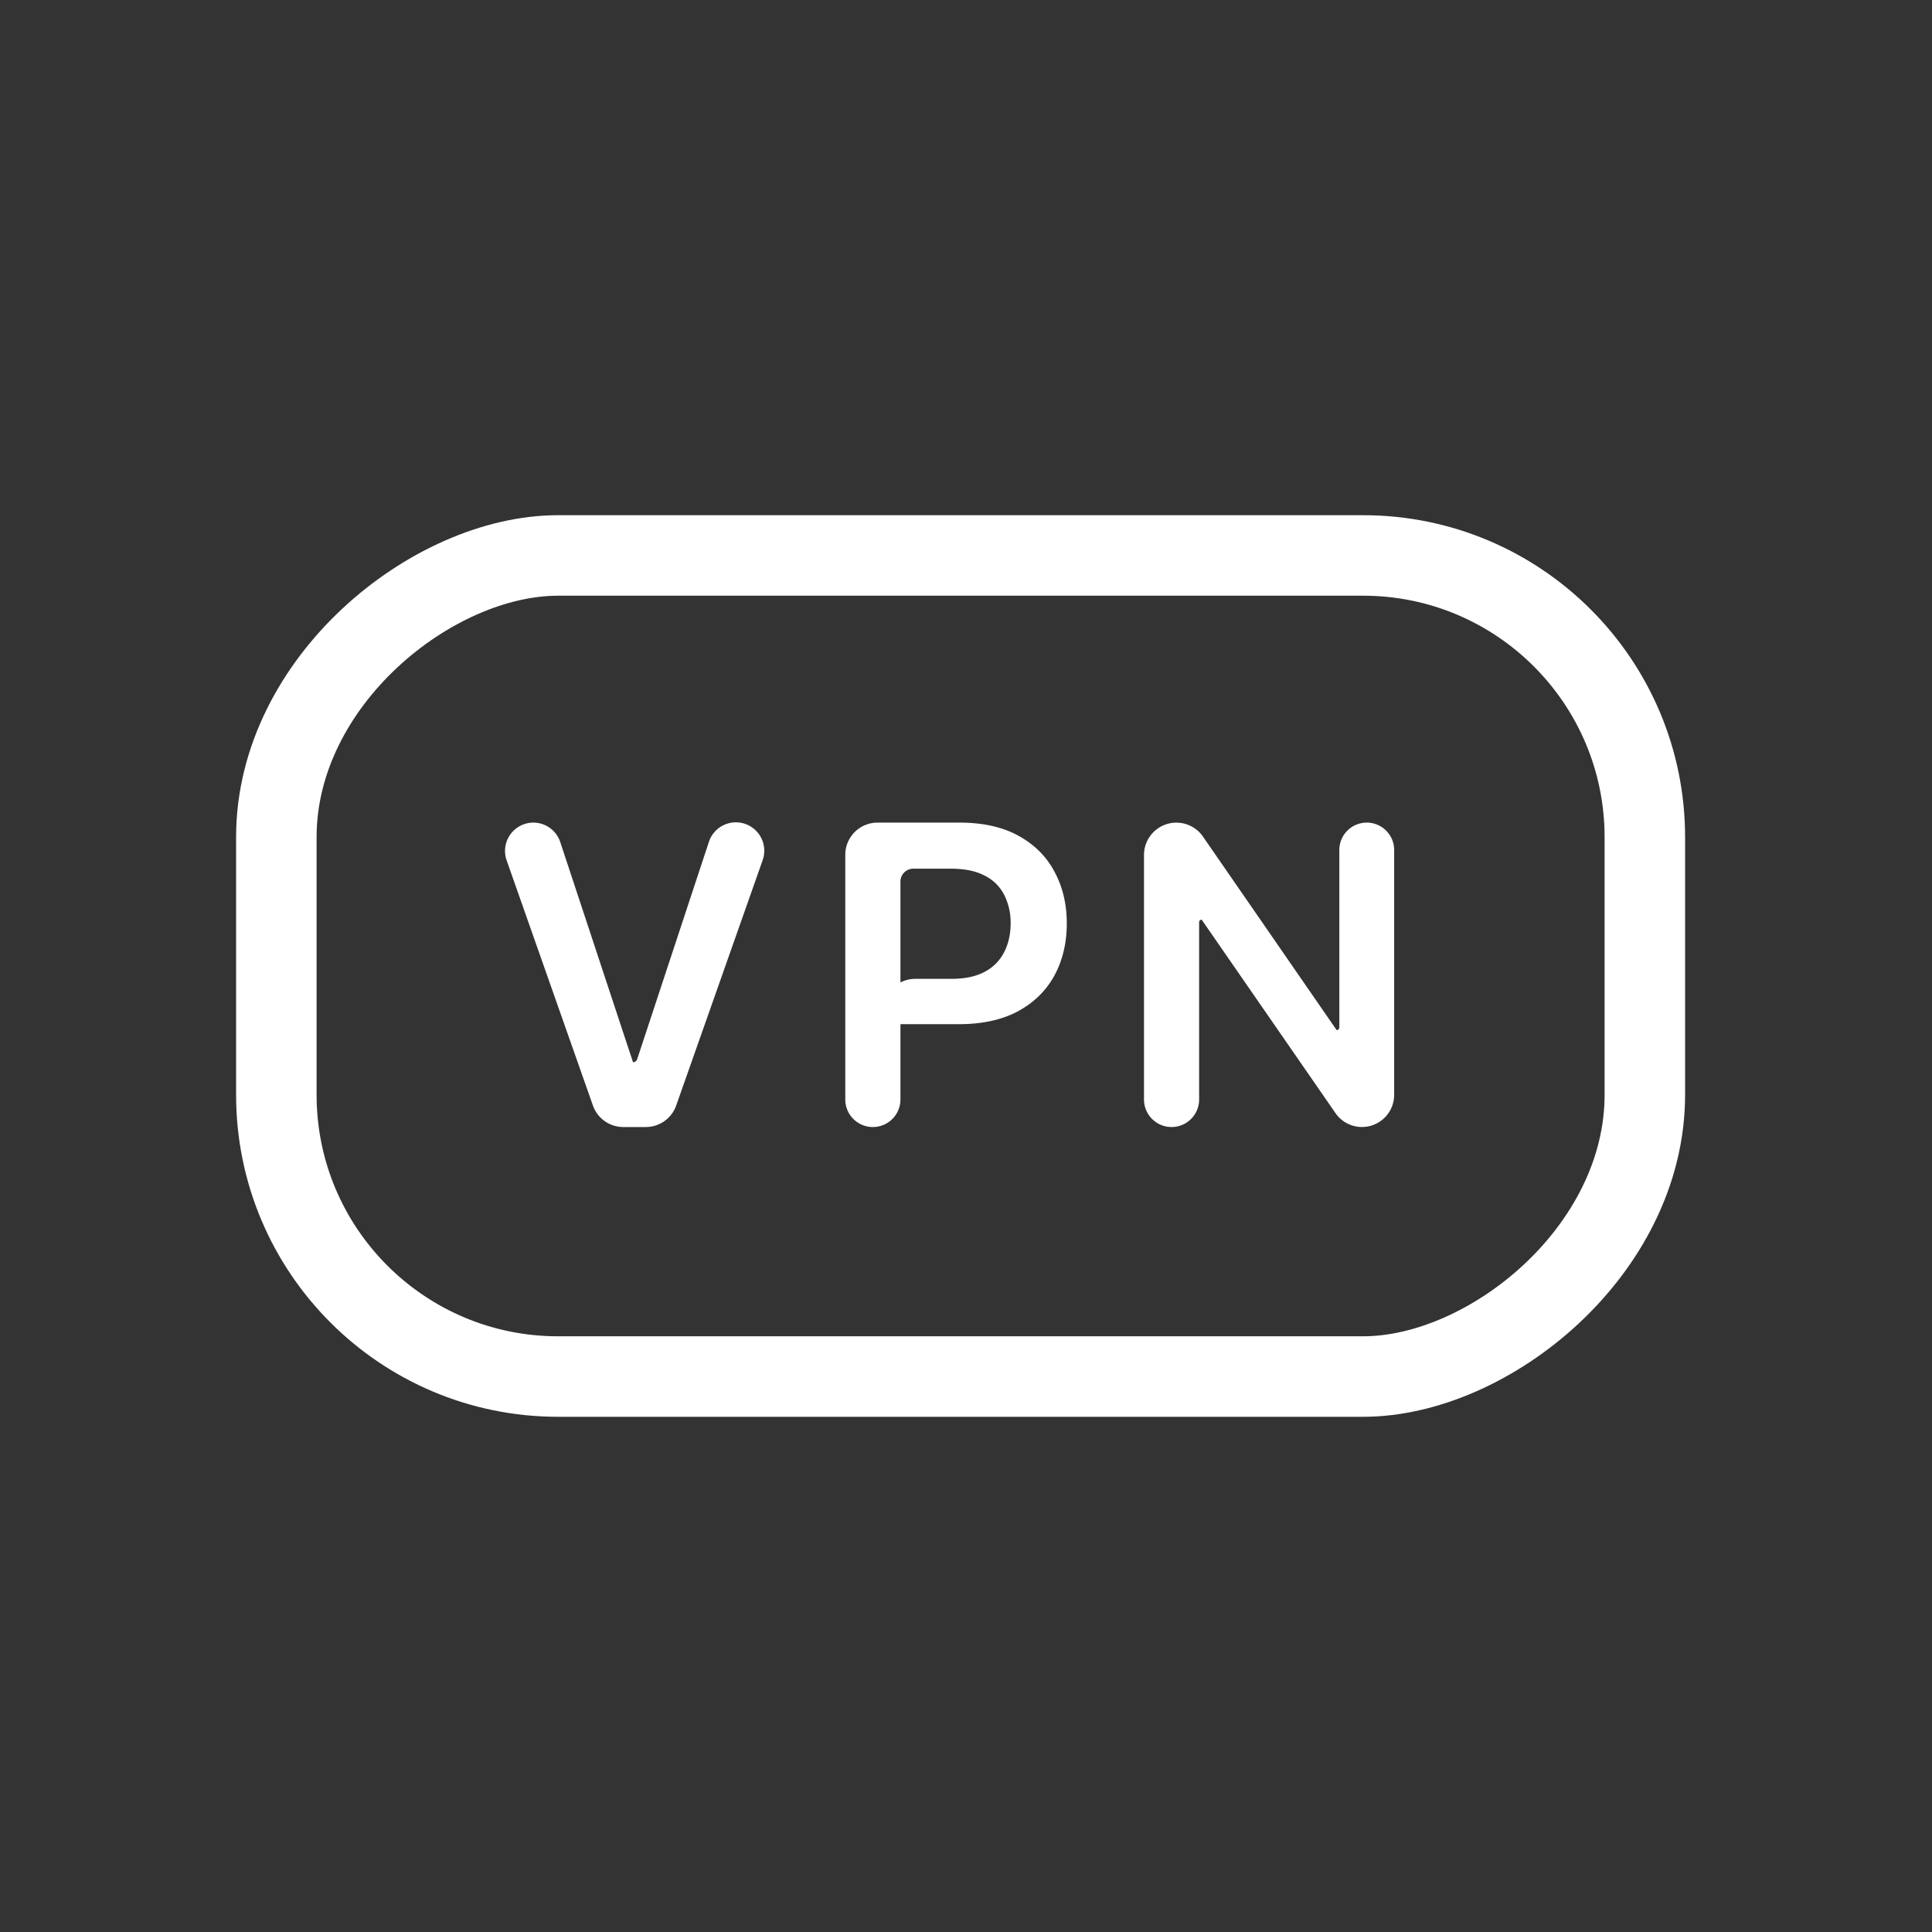
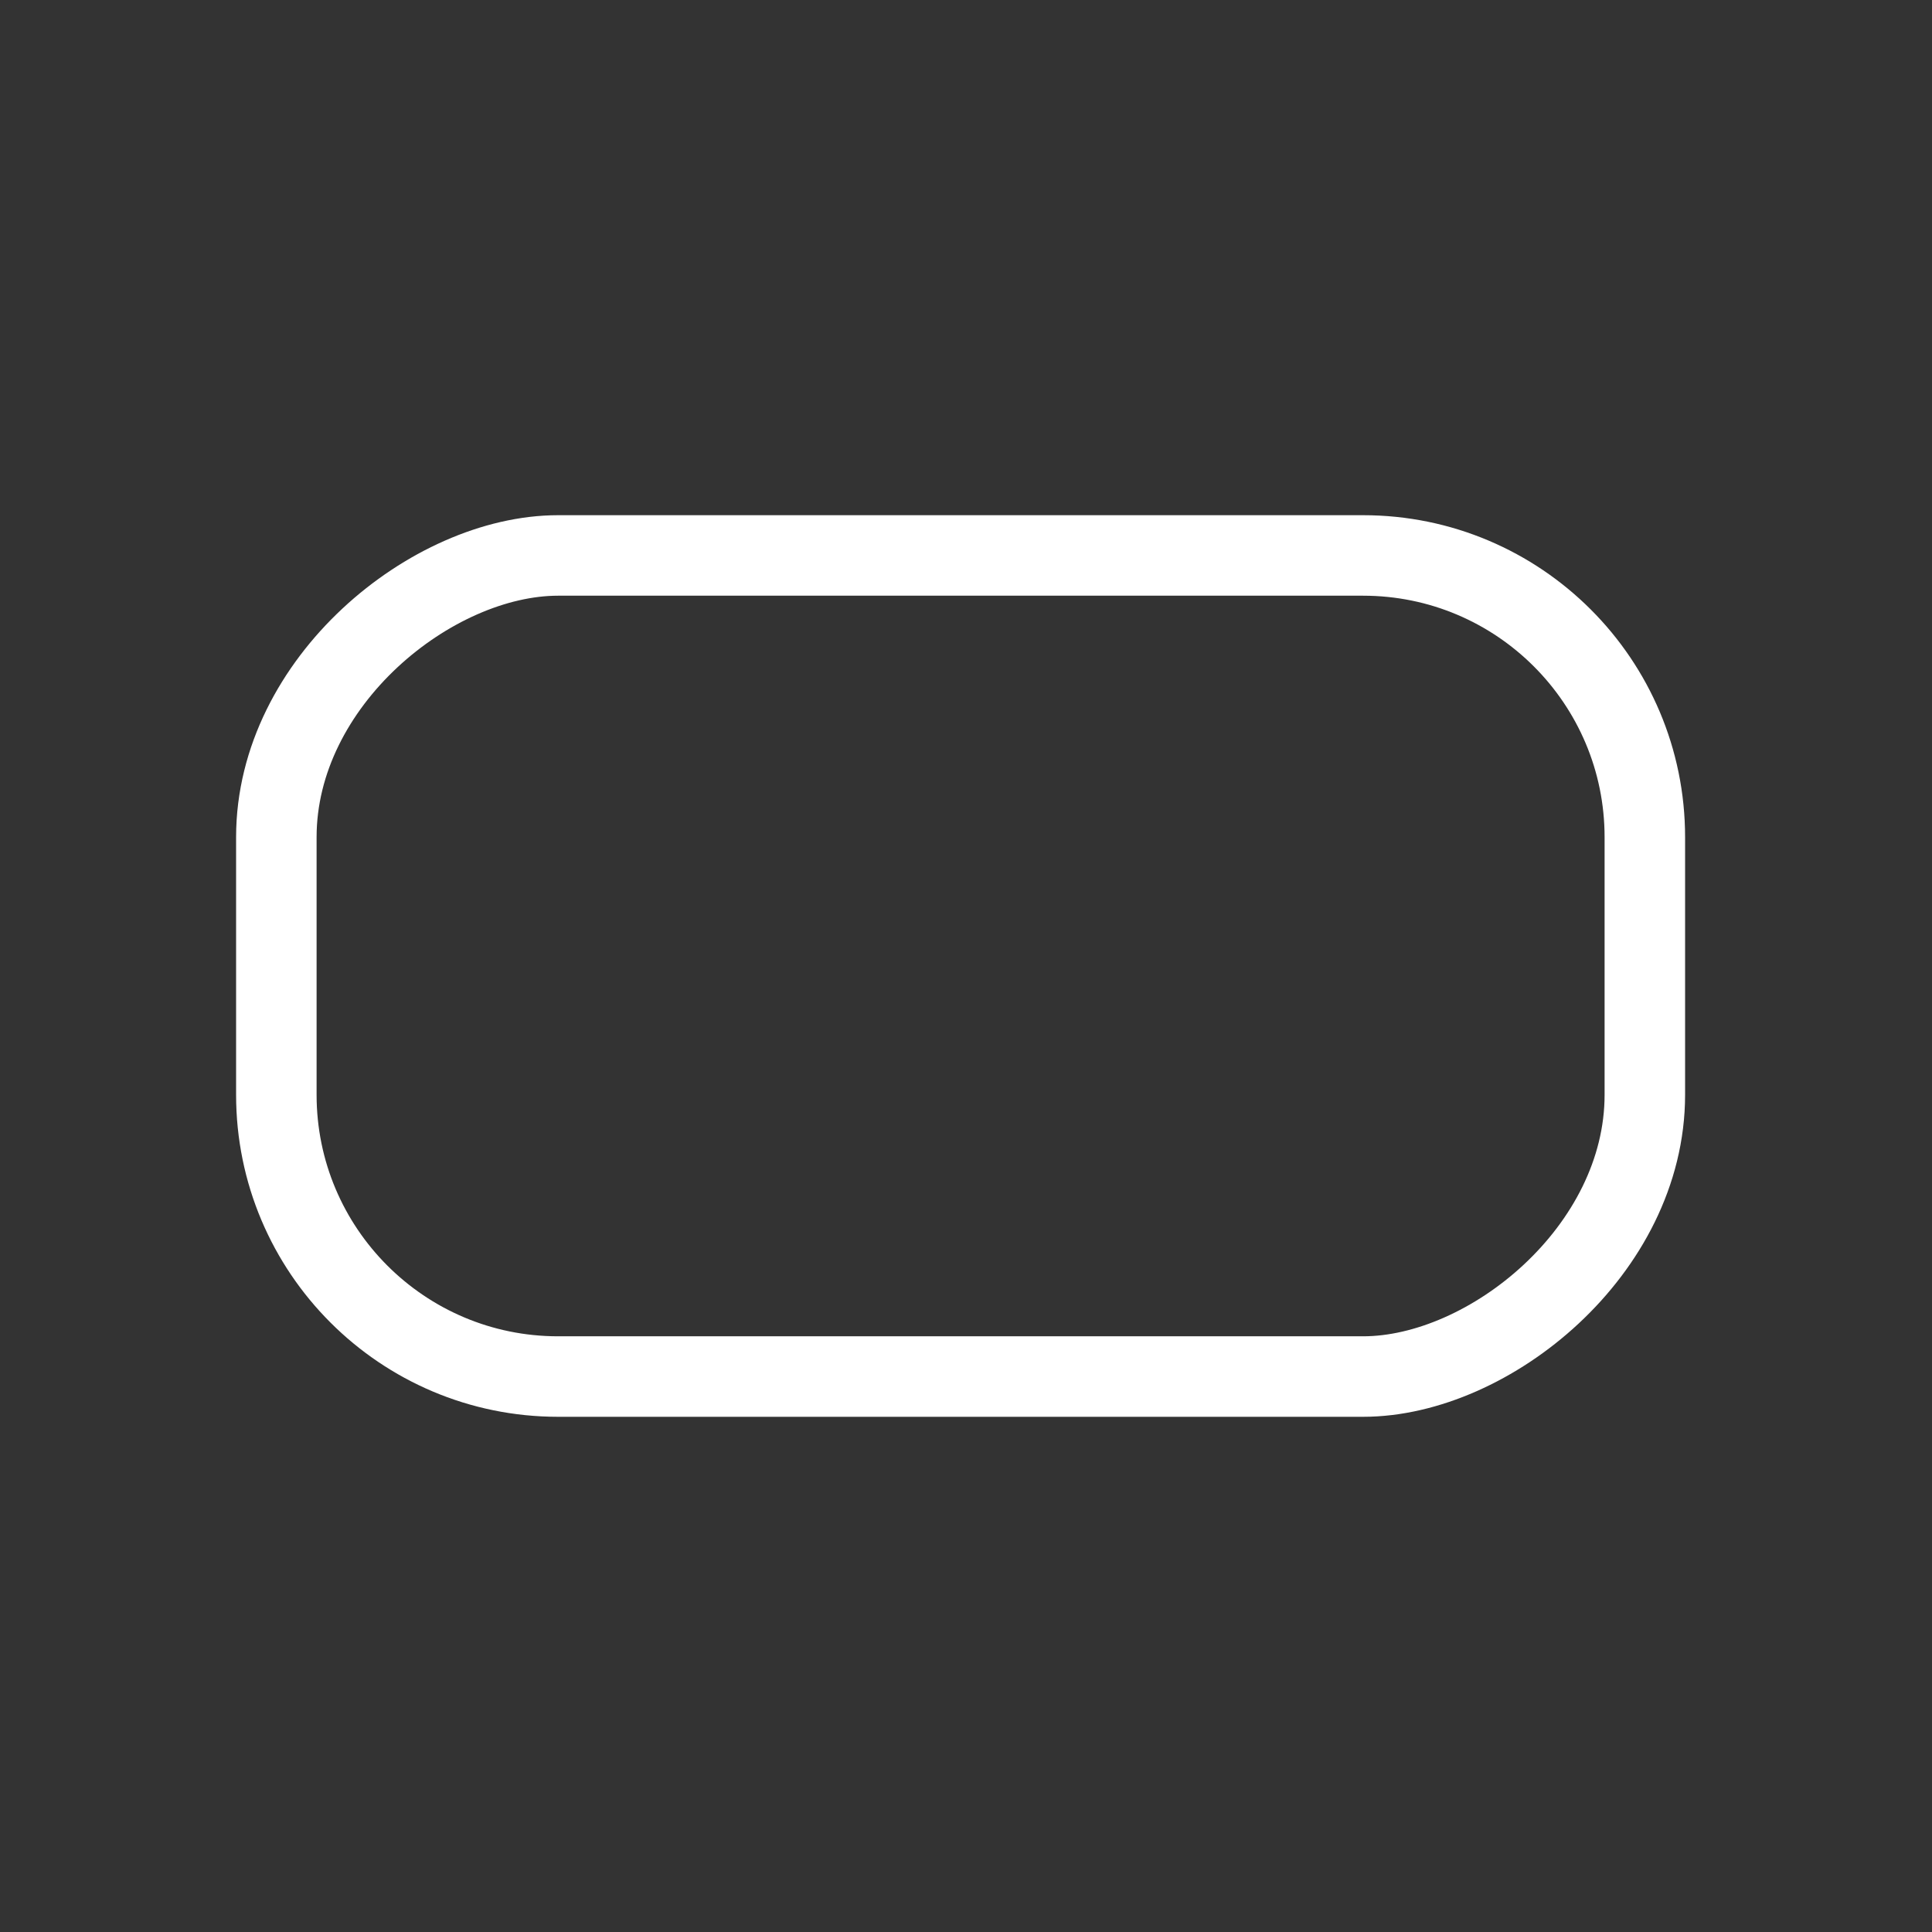
<svg xmlns="http://www.w3.org/2000/svg" width="60" height="60" viewBox="0 0 60 60" fill="none">
  <rect x="0" y="0" width="60" height="60" fill="#333333" stroke="none" />
  <rect x="51.082" y="17.25" width="25.5" height="42.5" rx="8.75" transform="rotate(90 51.082 17.25)" stroke="#fff" stroke-width="2.5" />
-   <path d="M16.563 25.547a.88.88 0 0 1 .836.604l2.26 6.838c.059 0 .11-.037.128-.092l2.226-6.745a.882.882 0 1 1 1.669.57l-2.683 7.612a1 1 0 0 1-.944.667h-.698a1 1 0 0 1-.943-.667l-2.68-7.615a.88.88 0 0 1 .83-1.172Zm10.545 9.454a.856.856 0 0 1-.857-.856v-7.598a1 1 0 0 1 1-1h2.546c.726 0 1.336.135 1.828.406.496.271.87.643 1.122 1.117.255.471.383 1.007.383 1.607 0 .606-.128 1.145-.383 1.616-.255.47-.633.841-1.131 1.112-.499.268-1.113.402-1.842.402h-2.35v-.408a1 1 0 0 1 1-1h1.12c.424 0 .772-.074 1.042-.222a1.39 1.39 0 0 0 .6-.61c.133-.258.2-.555.2-.89a1.9 1.9 0 0 0-.2-.886 1.347 1.347 0 0 0-.604-.596c-.271-.145-.62-.217-1.048-.217h-1.17a.4.4 0 0 0-.4.4v6.767a.856.856 0 0 1-.856.856Zm15.338-9.454c.47 0 .851.381.851.852v7.603a1 1 0 0 1-1.821.569l-4.157-6.01a.078.078 0 0 0-.079.079v5.505a.856.856 0 0 1-1.712 0v-7.598a1.005 1.005 0 0 1 1.83-.568l4.153 6.012a.083.083 0 0 0 .083-.083v-5.51c0-.47.381-.851.852-.851Z" fill="#fff" />
</svg>